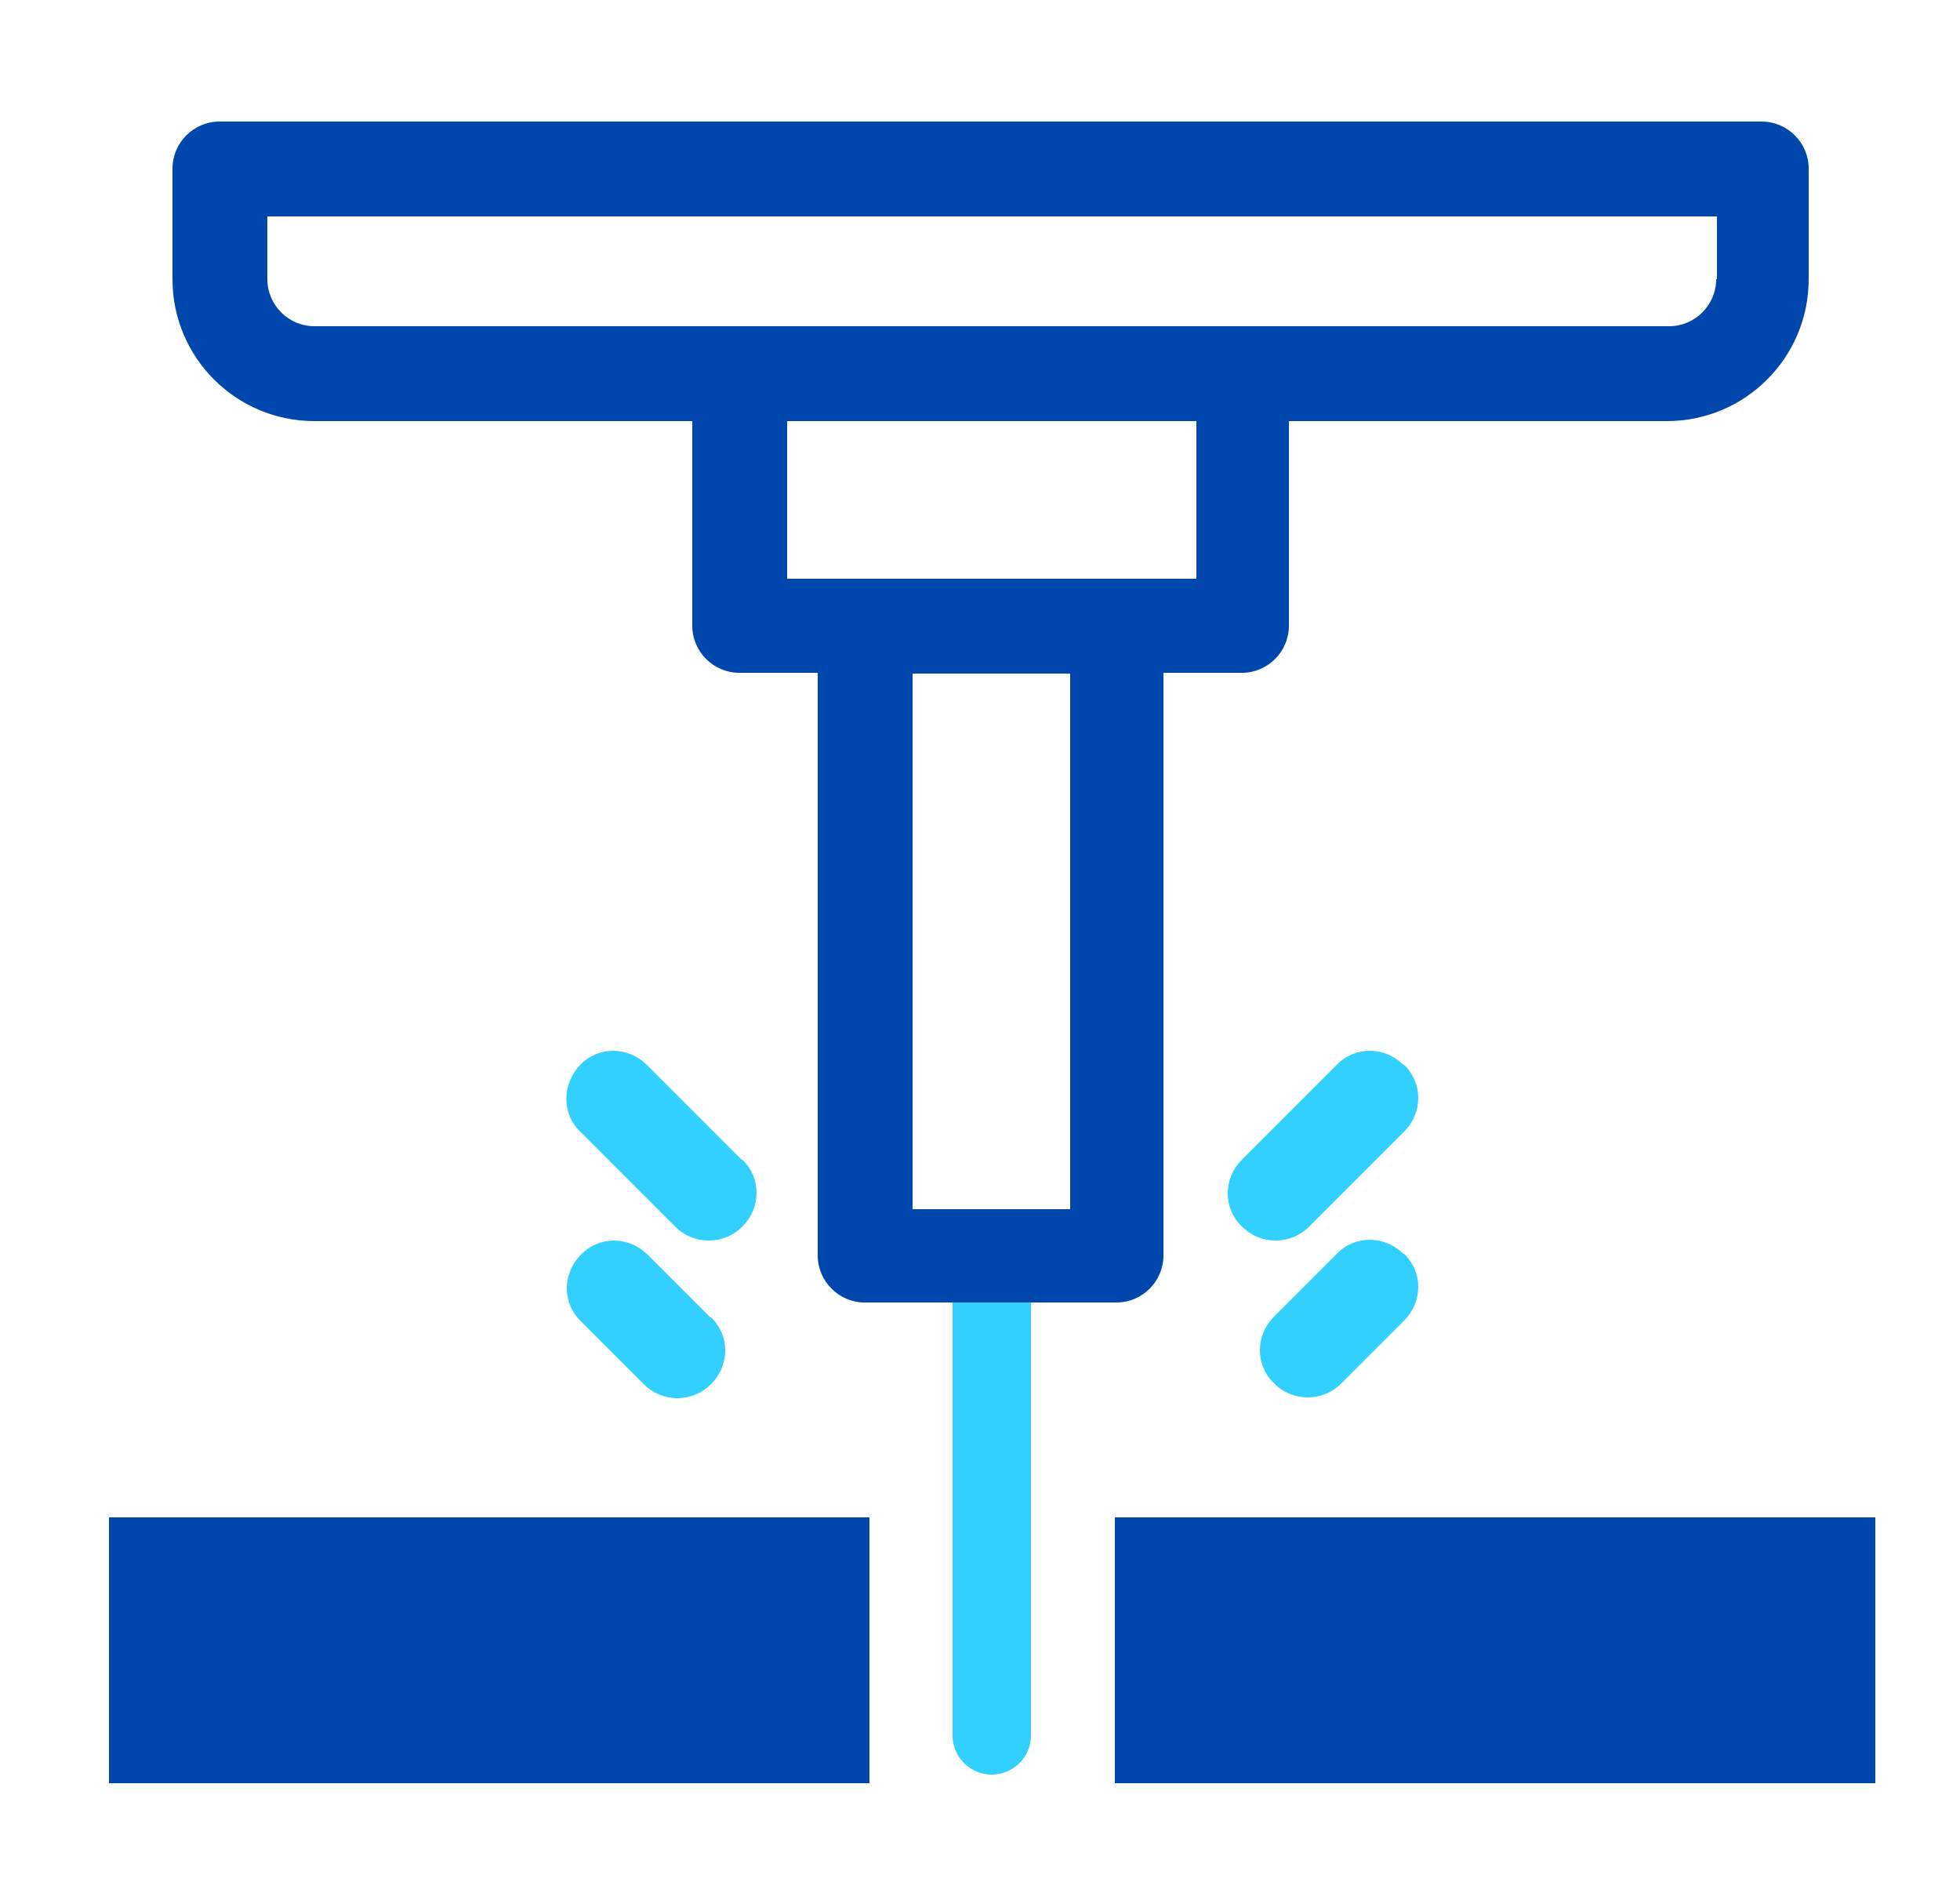
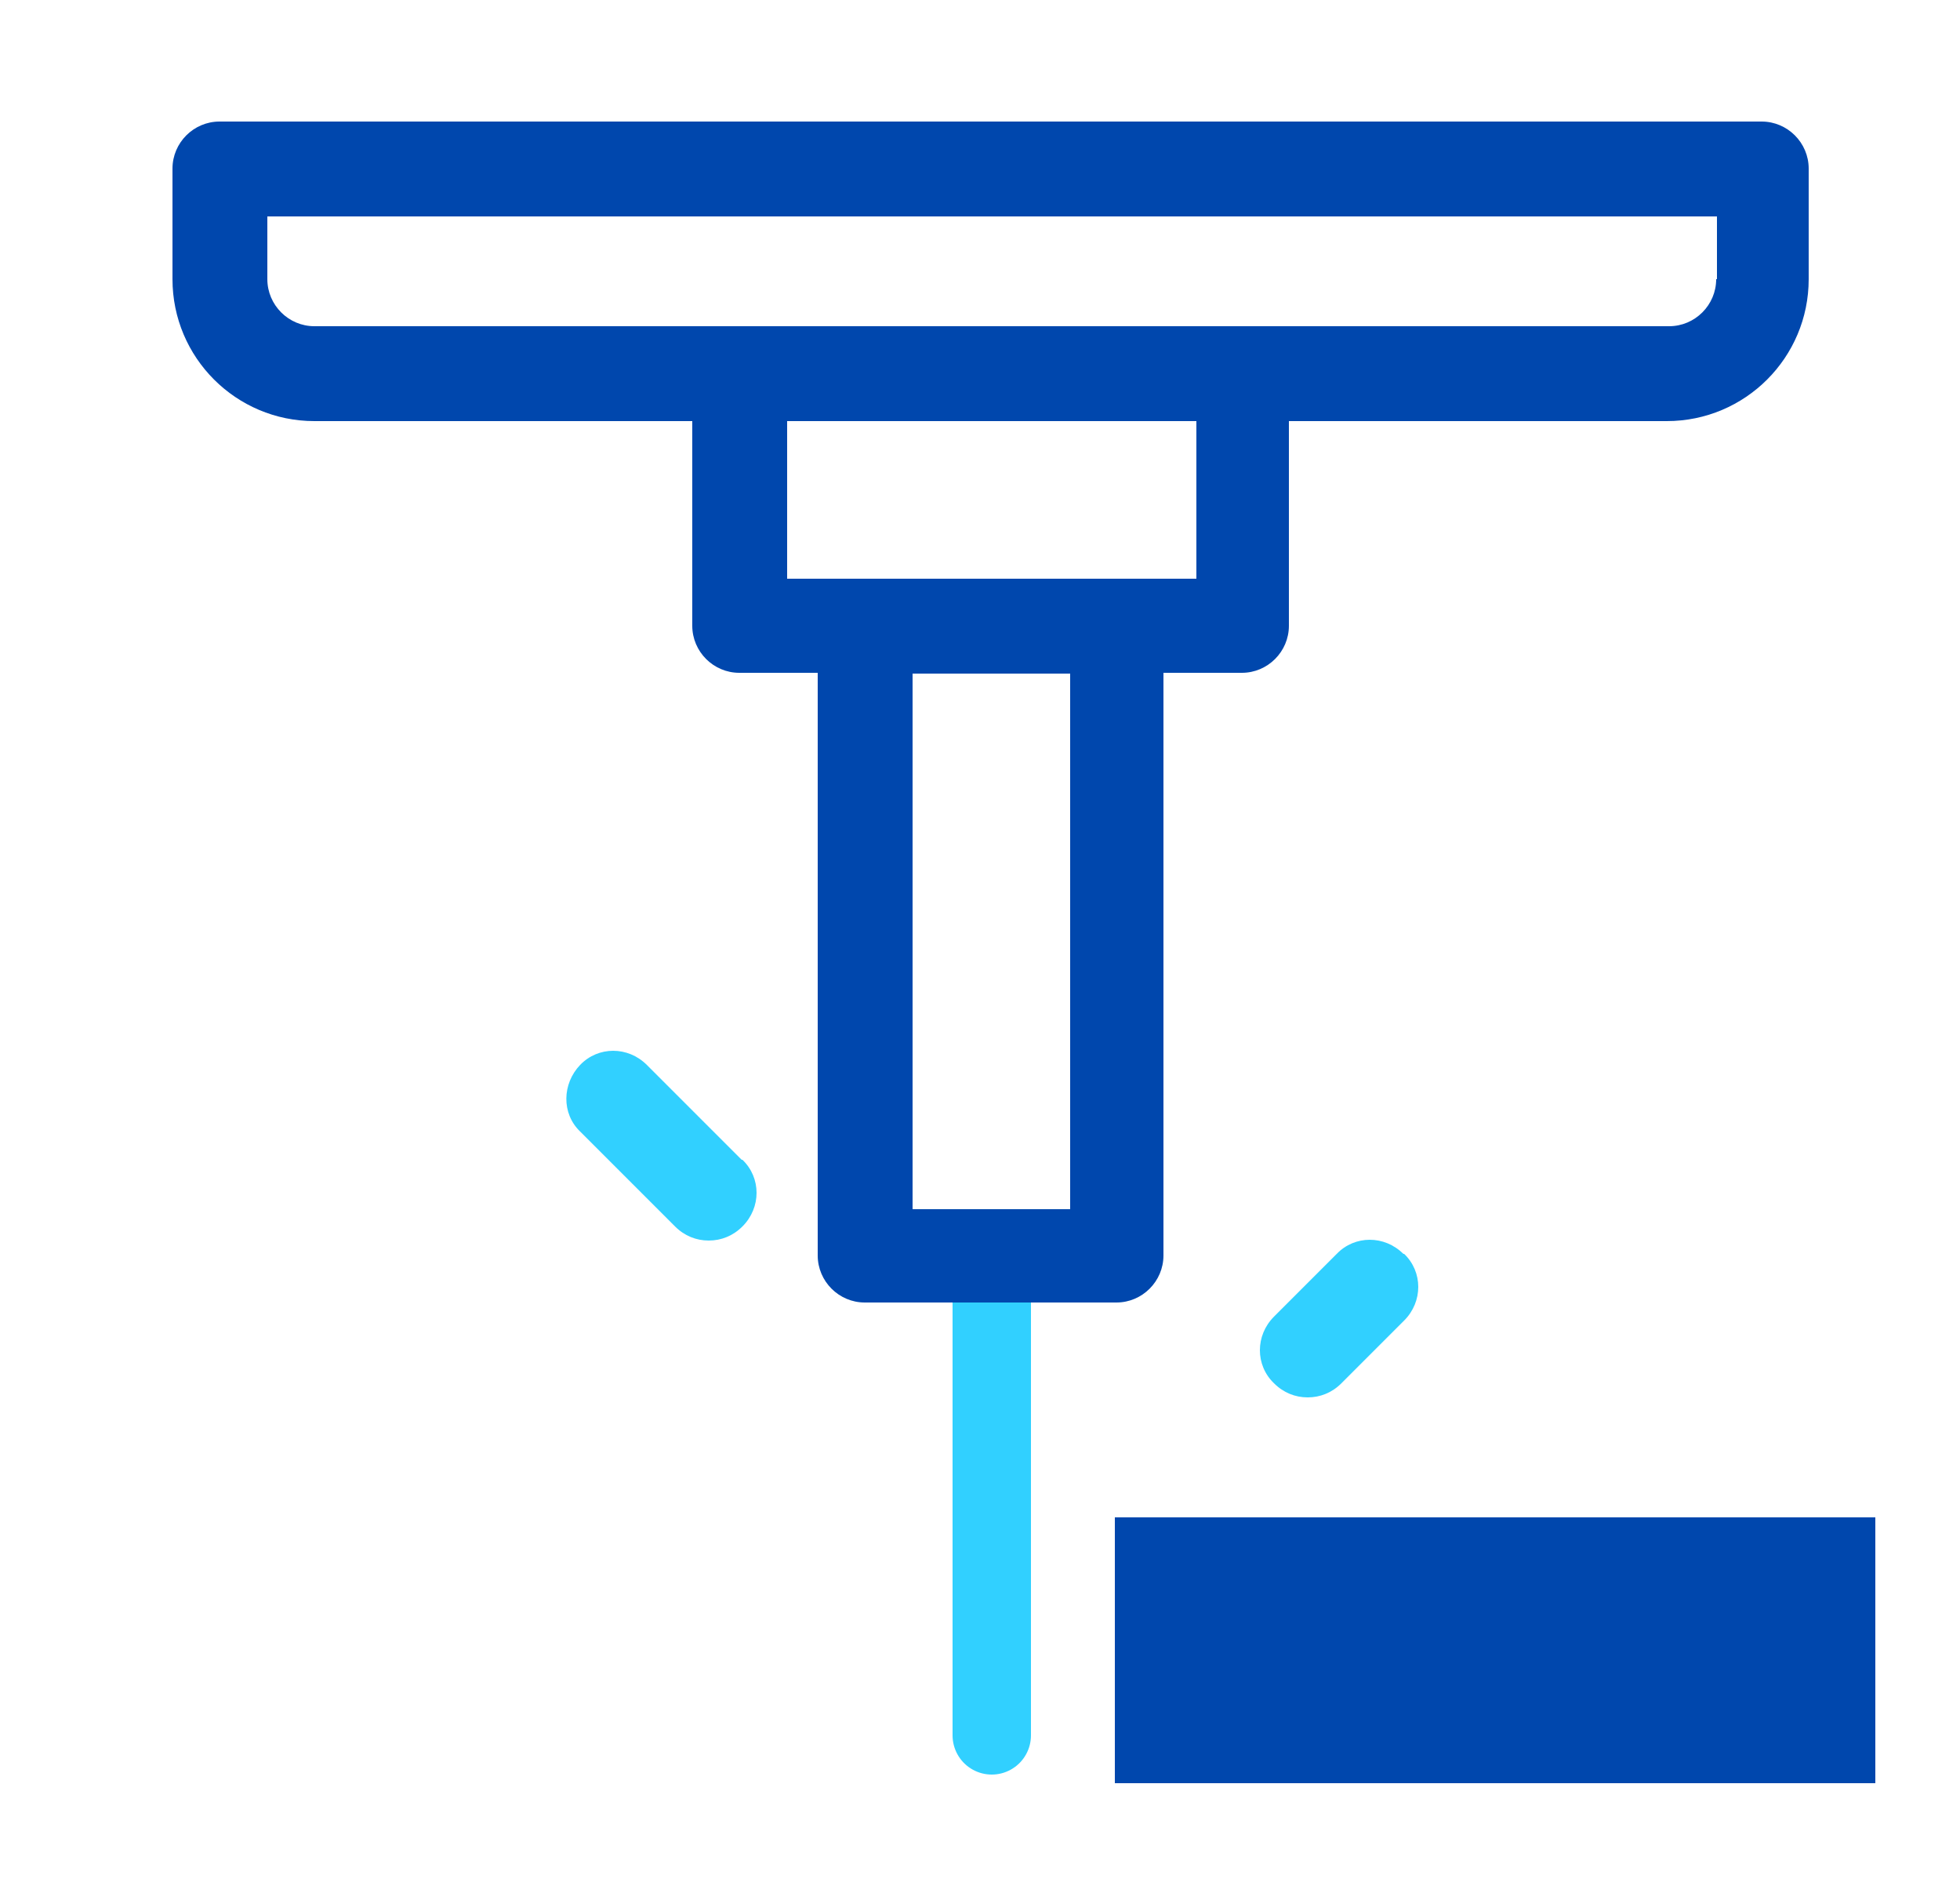
<svg xmlns="http://www.w3.org/2000/svg" id="Layer_1" viewBox="0 0 25 24">
  <defs>
    <style>
      .cls-1 {
        fill: #31d0ff;
      }

      .cls-2 {
        fill: #0047ad;
      }

      .cls-3 {
        fill: none;
        stroke: #31d0ff;
        stroke-linecap: round;
        stroke-miterlimit: 10;
      }
    </style>
  </defs>
  <line class="cls-3" x1="12.65" y1="16.27" x2="12.65" y2="22.13" />
  <path class="cls-2" d="M22.49,1.55H2.8c-.33,0-.6.27-.6.6v1.41c0,1,.81,1.81,1.81,1.81h4.82v2.61c0,.33.27.6.6.6h1v7.43c0,.33.27.6.6.6h3.21c.33,0,.6-.27.6-.6v-7.43h1c.33,0,.6-.27.6-.6v-2.61h4.82c1,0,1.81-.81,1.81-1.81v-1.41c0-.33-.27-.6-.6-.6ZM13.65,15.42h-2.01v-6.83h2.01v6.83ZM15.26,7.38h-5.22v-2.01h5.22v2.01ZM21.89,3.56c0,.33-.27.6-.6.6H4.01c-.33,0-.6-.27-.6-.6v-.8h18.49v.8Z" />
-   <path class="cls-1" d="M17.9,13.58c-.24-.24-.62-.24-.85,0l-1.21,1.21c-.24.24-.24.62,0,.85.12.12.27.18.43.18s.31-.06.43-.18l1.21-1.21c.24-.24.24-.62,0-.85Z" />
  <path class="cls-1" d="M17.9,15.99c-.24-.24-.62-.24-.85,0l-.8.8c-.24.24-.24.62,0,.85.12.12.27.18.43.18s.31-.06.43-.18l.8-.8c.24-.24.24-.62,0-.85Z" />
  <path class="cls-1" d="M9.46,14.79l-1.21-1.21c-.24-.24-.62-.24-.85,0s-.24.62,0,.85l1.21,1.21c.12.12.27.18.43.18s.31-.06.43-.18c.24-.24.24-.62,0-.85Z" />
-   <path class="cls-1" d="M9.06,16.8l-.8-.8c-.24-.24-.62-.24-.85,0-.24.24-.24.62,0,.85l.8.8c.12.12.27.18.43.18s.31-.06.43-.18c.24-.24.24-.62,0-.85Z" />
-   <rect class="cls-2" x="1.39" y="19.35" width="9.7" height="3.39" />
  <rect class="cls-2" x="14.22" y="19.35" width="9.7" height="3.39" />
</svg>